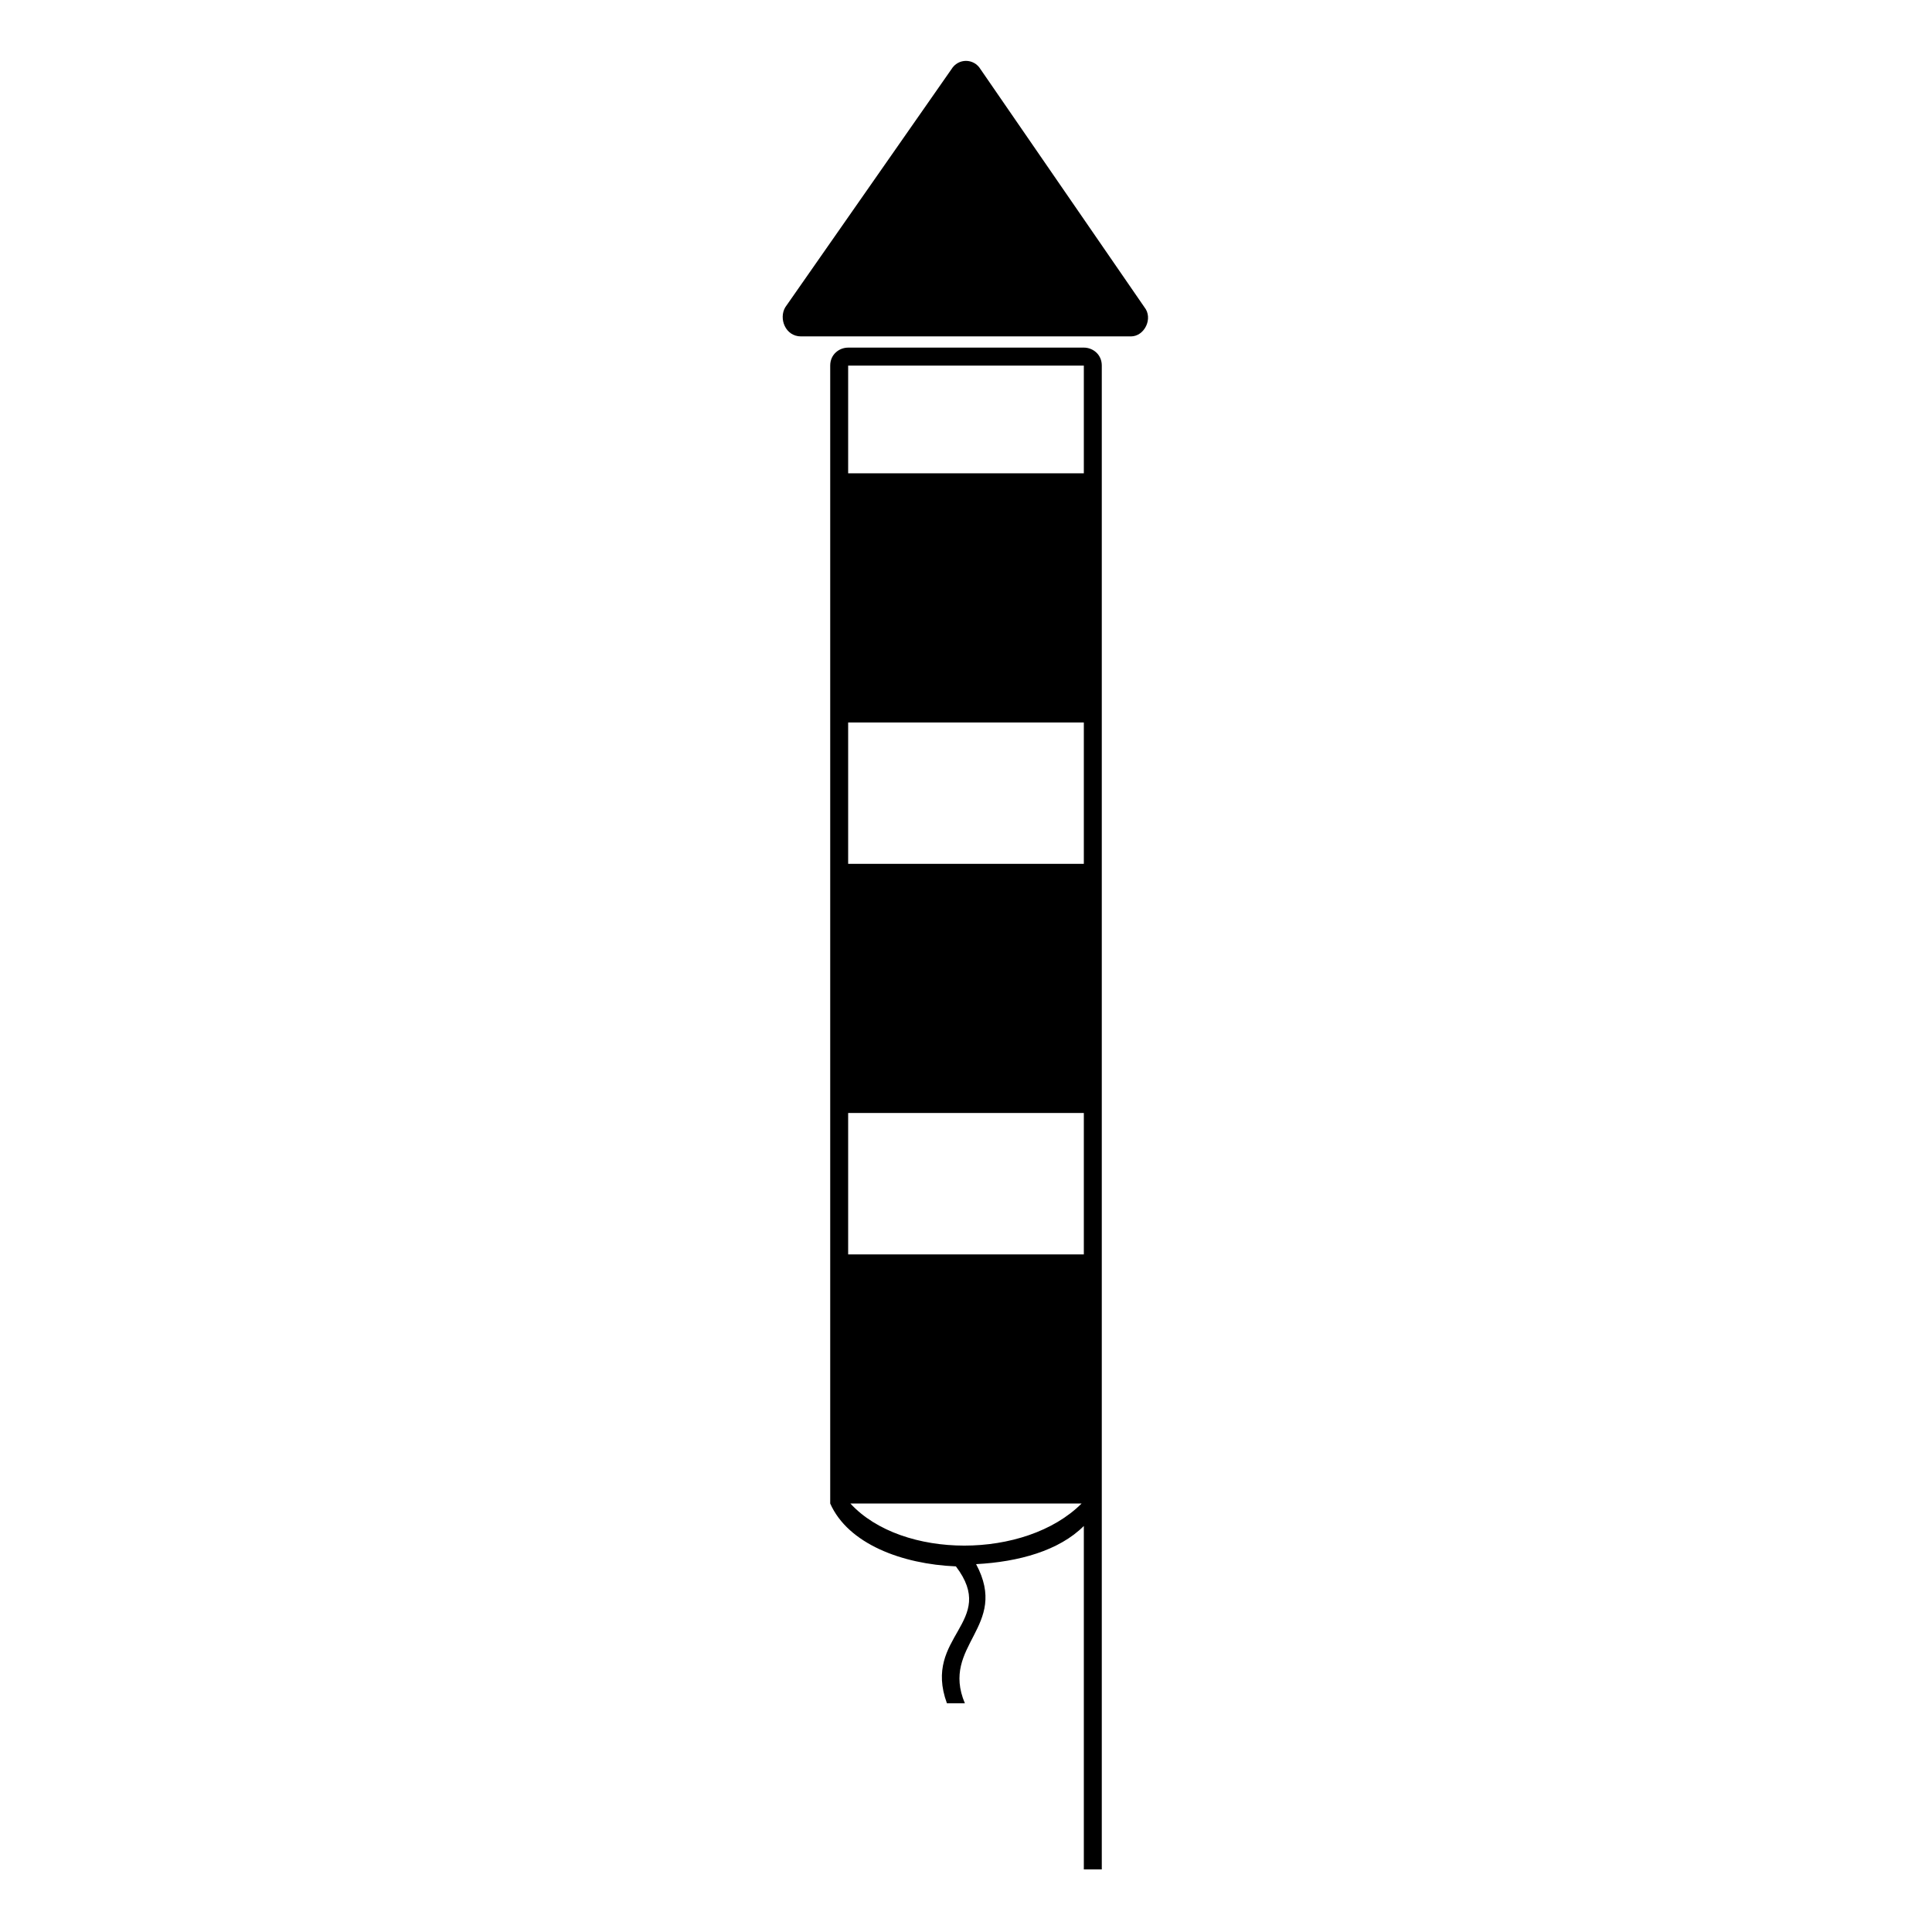
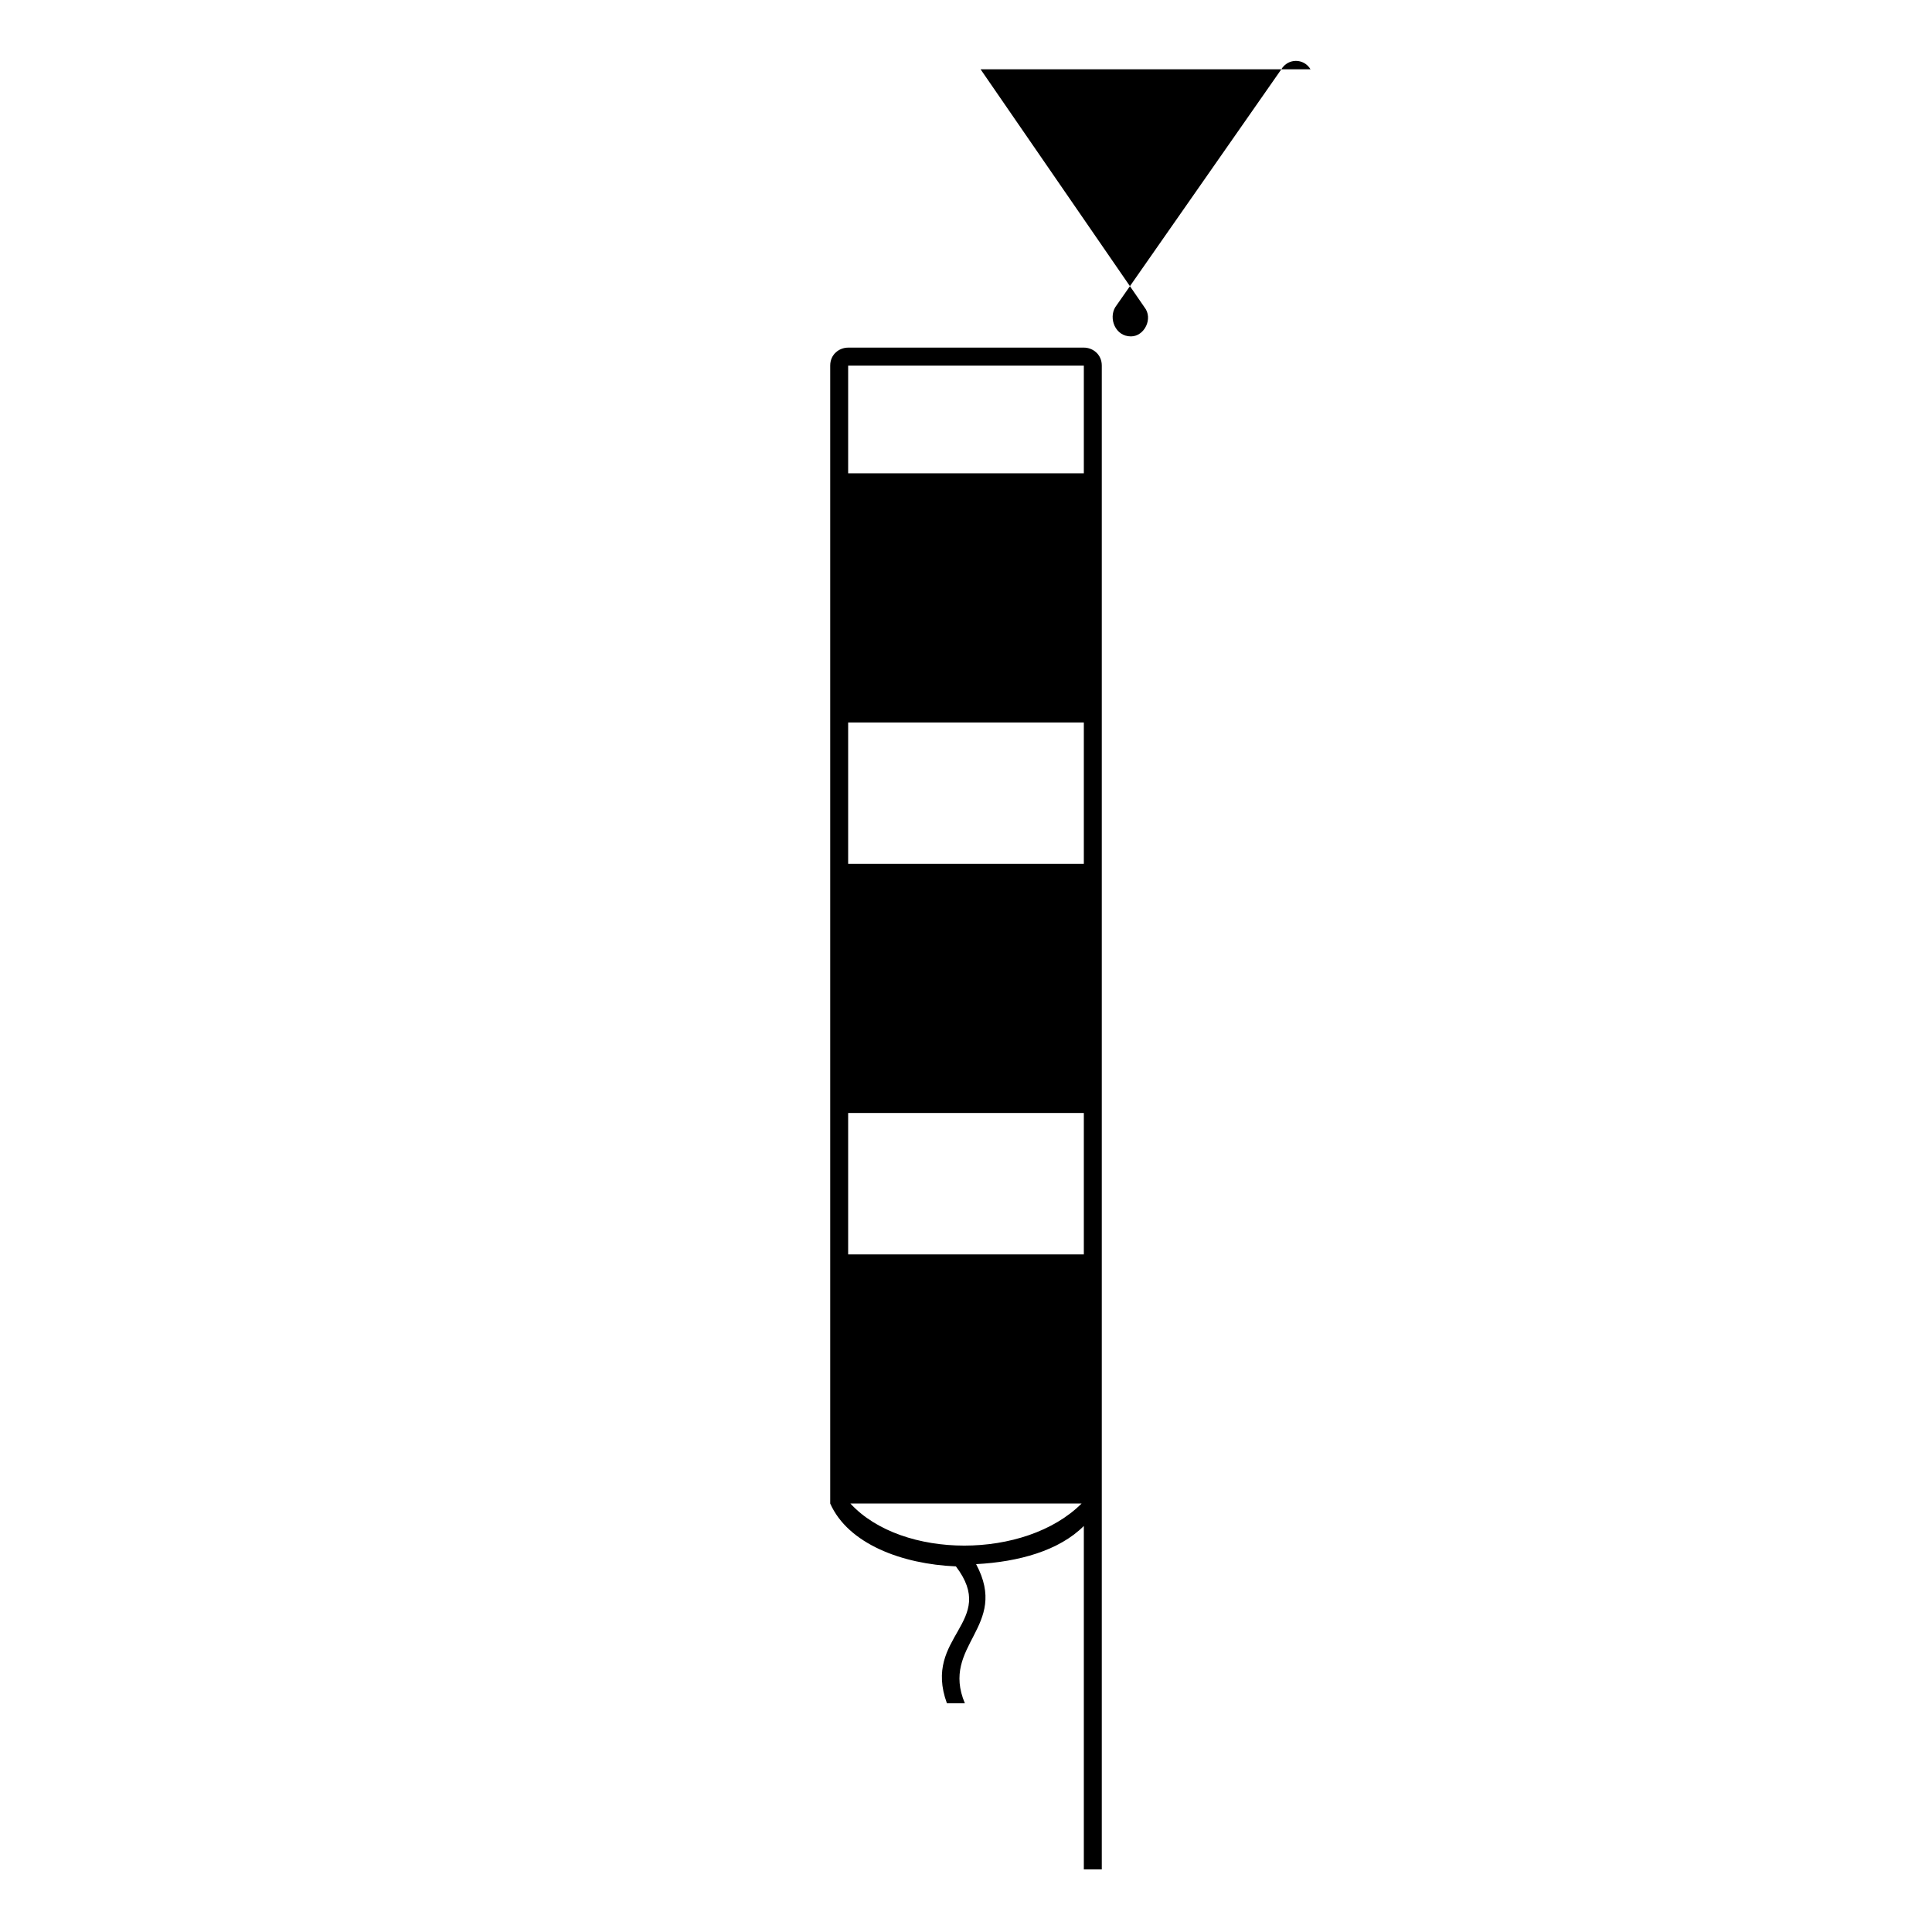
<svg xmlns="http://www.w3.org/2000/svg" fill="#000000" width="800px" height="800px" version="1.1" viewBox="144 144 512 512">
-   <path d="m368.77 236.12h62.457c2.379 0 4.758 1.785 4.758 4.758v398.53h-4.758v-91.008c-6.543 6.543-17.25 9.516-28.551 10.113 8.922 16.656-9.516 21.414-2.973 36.879h-4.758c-6.543-17.844 13.68-21.414 2.379-36.285-14.277-0.594-28.551-5.949-33.309-16.656v-301.57c0-2.973 2.379-4.758 4.758-4.758zm61.859 306.33h-61.266c13.68 14.871 46.395 14.871 61.266 0zm-61.859-273.02h62.457v-28.551h-62.457zm0 103.5h62.457v-37.473h-62.457zm62.457 66.023h-62.457v37.473h62.457zm-27.363-276.59 43.422 63.051c2.379 2.973 0 7.734-3.57 7.734h-87.438c-4.164 0-5.949-4.758-4.164-7.734l44.016-63.051c1.785-2.973 5.949-2.973 7.734 0z" fill-rule="evenodd" />
+   <path d="m368.77 236.12h62.457c2.379 0 4.758 1.785 4.758 4.758v398.53h-4.758v-91.008c-6.543 6.543-17.25 9.516-28.551 10.113 8.922 16.656-9.516 21.414-2.973 36.879h-4.758c-6.543-17.844 13.68-21.414 2.379-36.285-14.277-0.594-28.551-5.949-33.309-16.656v-301.57c0-2.973 2.379-4.758 4.758-4.758zm61.859 306.33h-61.266c13.68 14.871 46.395 14.871 61.266 0zm-61.859-273.02h62.457v-28.551h-62.457zm0 103.5h62.457v-37.473h-62.457zm62.457 66.023h-62.457v37.473h62.457zm-27.363-276.59 43.422 63.051c2.379 2.973 0 7.734-3.57 7.734c-4.164 0-5.949-4.758-4.164-7.734l44.016-63.051c1.785-2.973 5.949-2.973 7.734 0z" fill-rule="evenodd" />
</svg>